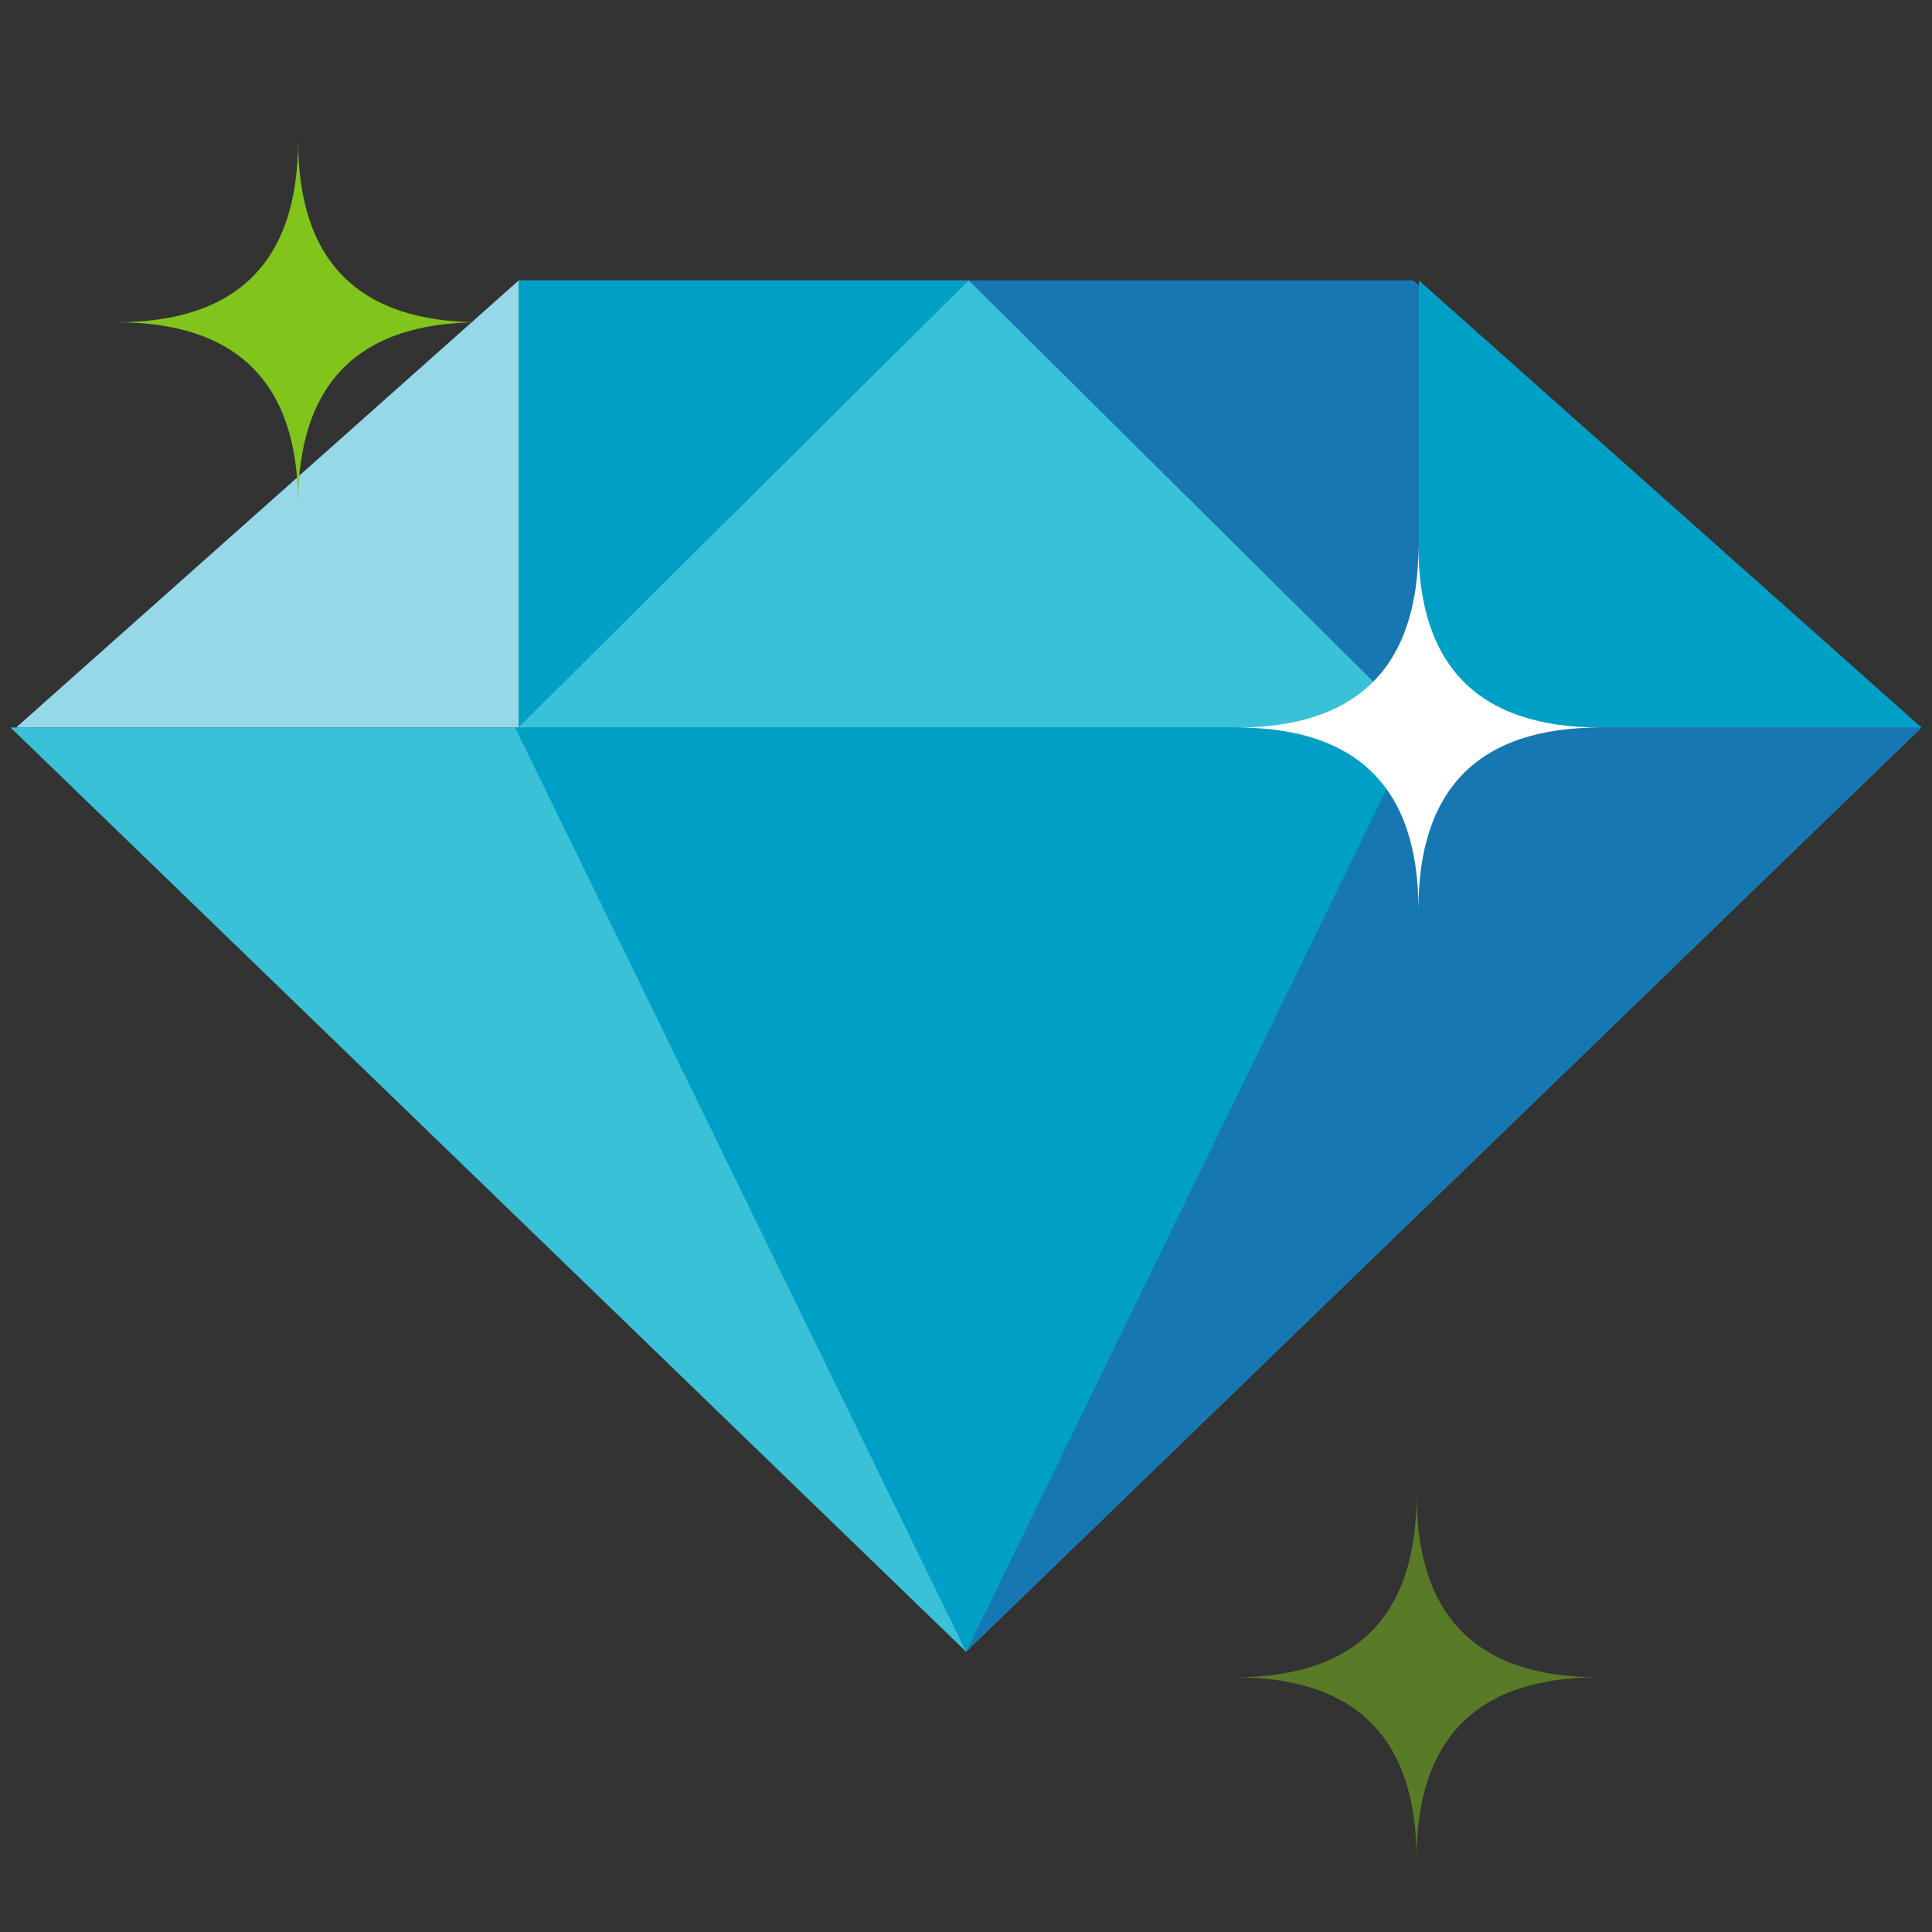
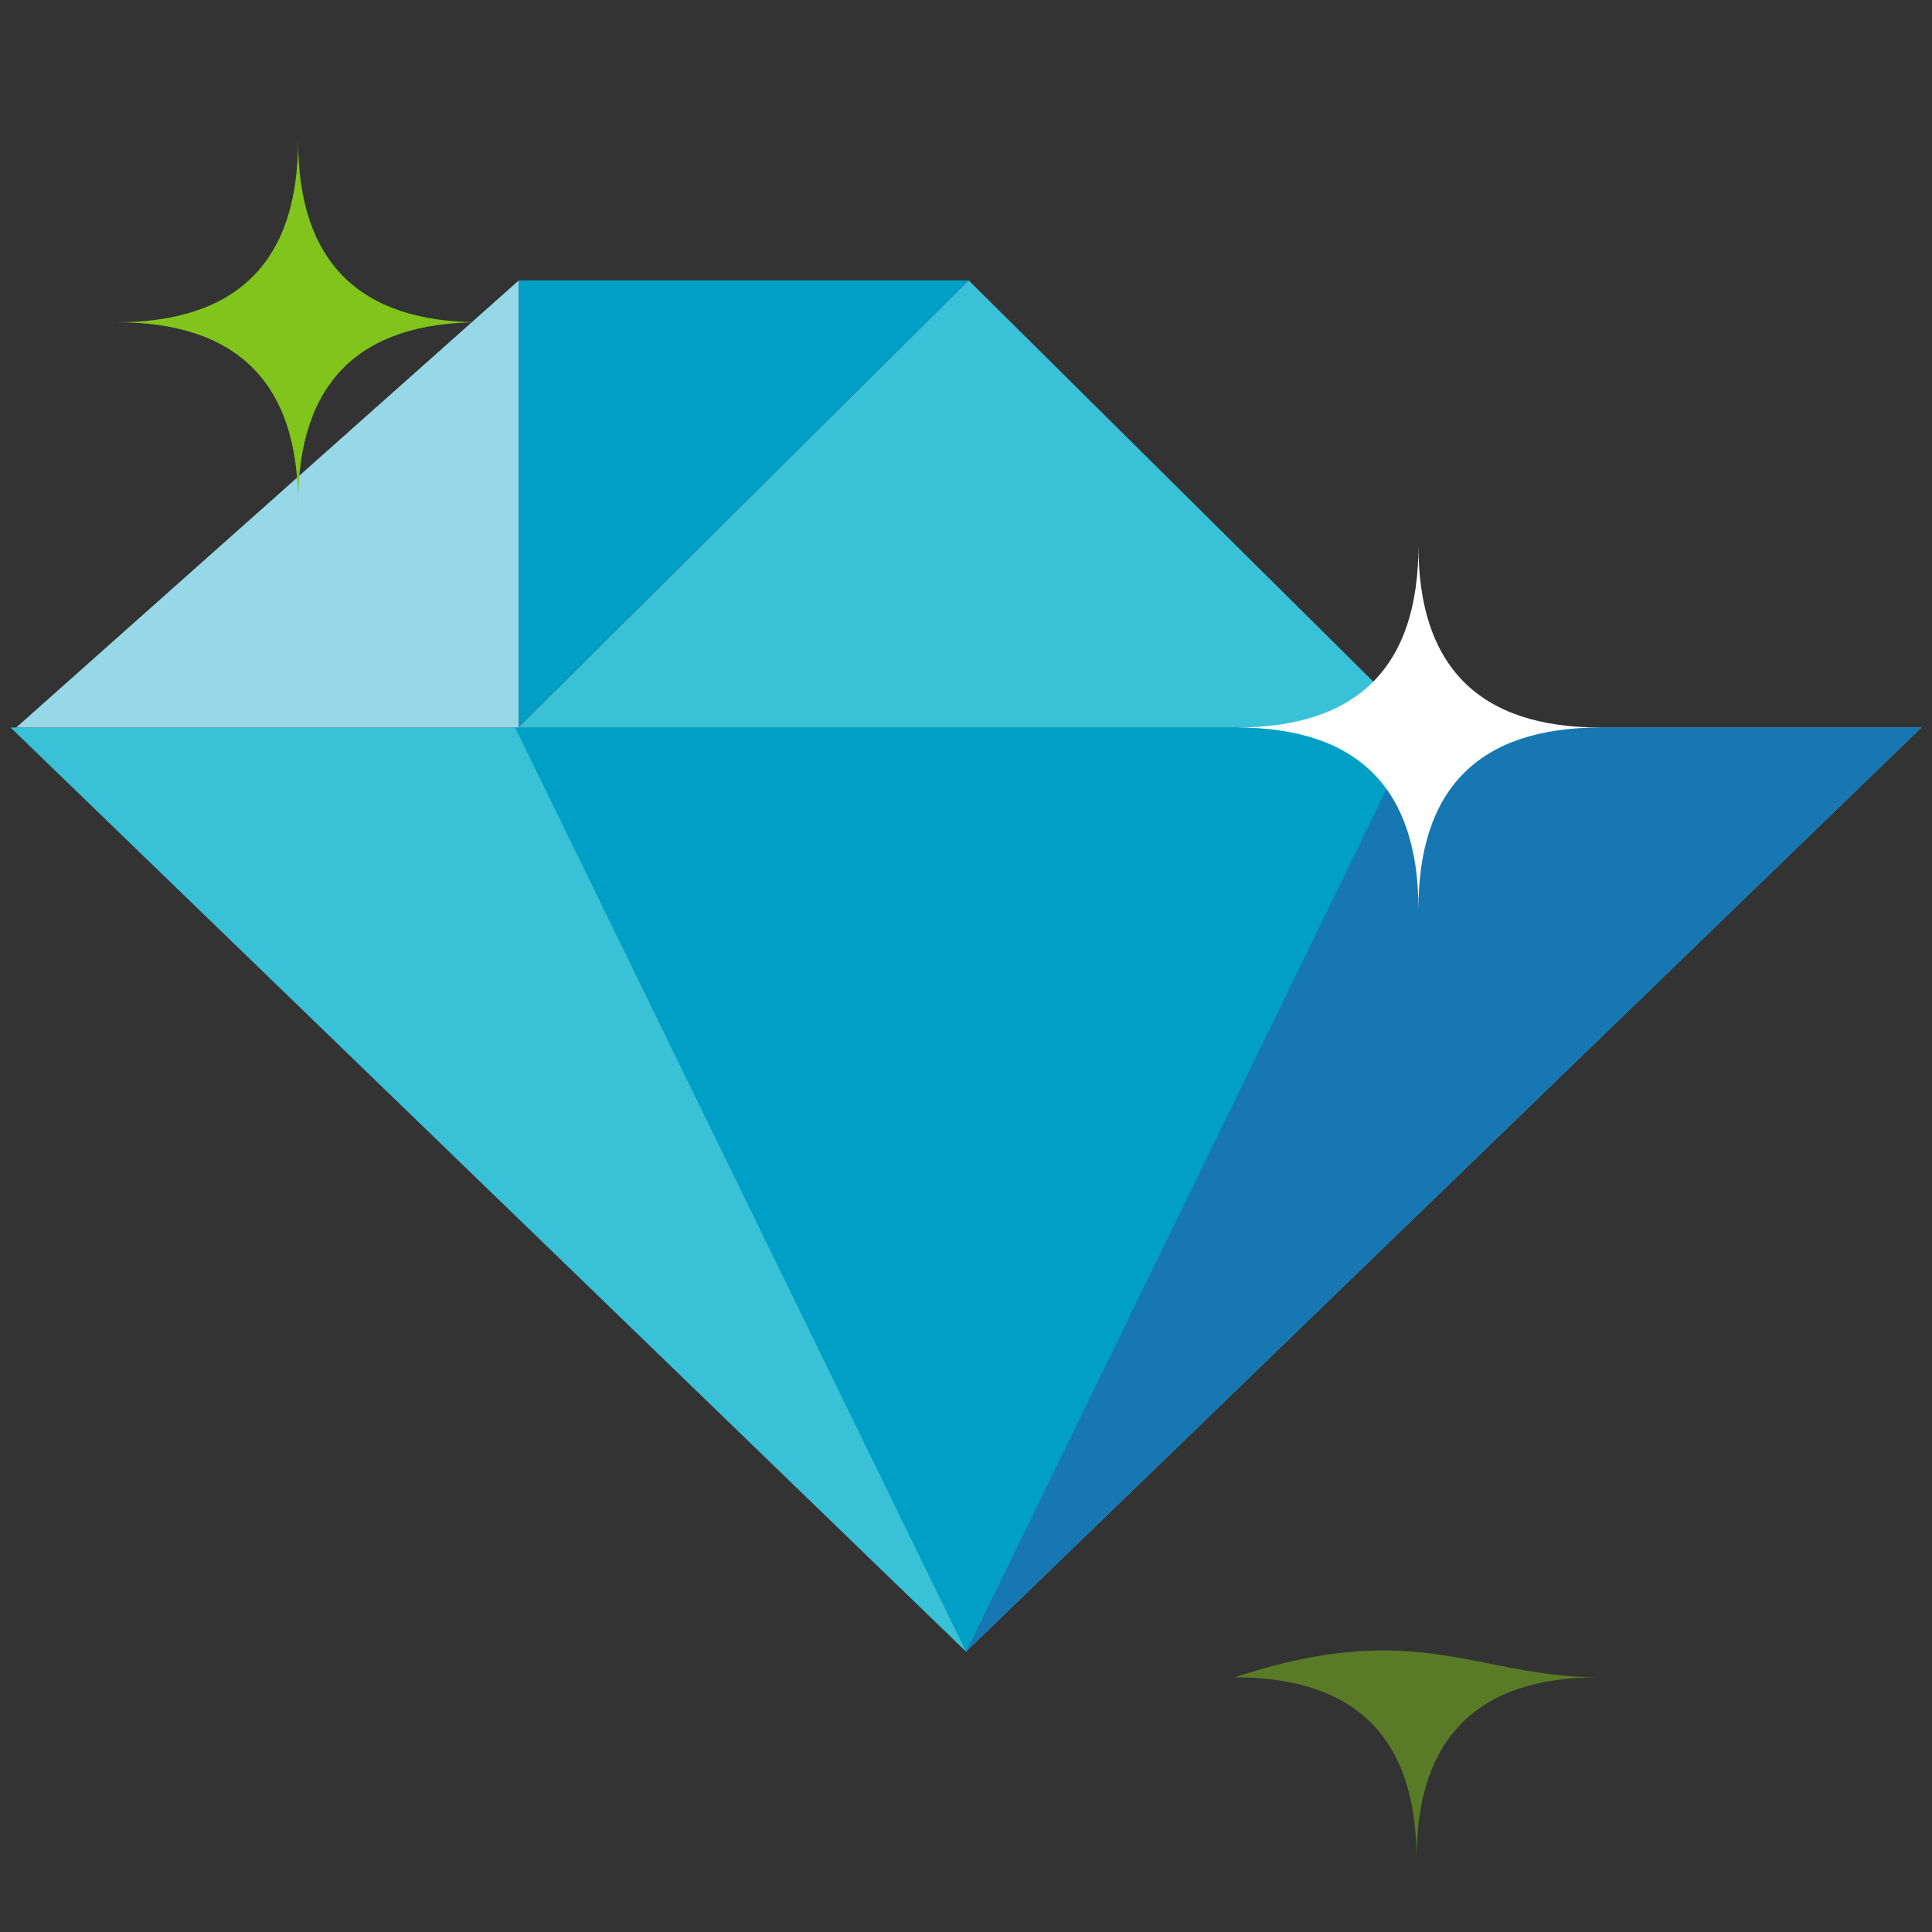
<svg xmlns="http://www.w3.org/2000/svg" version="1.1" id="Capa_1" x="0px" y="0px" viewBox="0 0 512 512" style="enable-background:new 0 0 512 512;" xml:space="preserve">
  <rect x="0" y="0" width="512" height="512" fill="#333333" stroke="none" />
  <style type="text/css">
	.st0{fill:#39C1D8;}
	.st1{fill:#1677B2;}
	.st2{fill:#97D8E8;}
	.st3{fill:#00A0C6;}
	.st4{fill:#FFFFFF;}
	.st5{opacity:0.5;fill:#80C41C;}
	.st6{fill:#80C41C;}
</style>
  <polygon class="st0" points="509.2,192.8 256,437.7 2.8,192.8 " />
-   <polygon class="st1" points="507.7,192.8 4.3,192.8 137.5,74.3 374.5,74.3 " />
  <polygon class="st2" points="4.3,192.8 137.5,192.8 137.5,74.3 " />
  <polygon class="st3" points="256.7,74.3 137.5,74.3 137.5,192.5 " />
-   <polygon class="st3" points="376,74.3 376,192.8 509.2,192.8 " />
  <polygon class="st0" points="256.7,74.3 376.2,192.8 137.3,192.8 " />
  <polygon class="st3" points="256,437.7 375.5,192.8 136.5,192.8 " />
  <polygon class="st1" points="509.2,192.8 375.4,192.8 256,437.7 256,437.7 " />
  <path class="st4" d="M424.1,192.8c-32.1,0-48.2,16.1-48.2,48.2c0-32.1-16.1-48.2-48.2-48.2c32.1,0,48.2-16.1,48.2-48.2  C375.9,176.7,392,192.8,424.1,192.8z" />
-   <path class="st5" d="M423.6,444.5c-32.1,0-48.2,16.1-48.2,48.2c0-32.1-16.1-48.2-48.2-48.2c32.1,0,48.2-16.1,48.2-48.2  C375.5,428.5,391.5,444.5,423.6,444.5z" />
+   <path class="st5" d="M423.6,444.5c-32.1,0-48.2,16.1-48.2,48.2c0-32.1-16.1-48.2-48.2-48.2C375.5,428.5,391.5,444.5,423.6,444.5z" />
  <path class="st6" d="M127.2,85.4c-32.1,0-48.2,16.1-48.2,48.2c0-32.1-16.1-48.2-48.2-48.2C62.9,85.4,79,69.3,79,37.2  C79,69.3,95.1,85.4,127.2,85.4z" />
</svg>